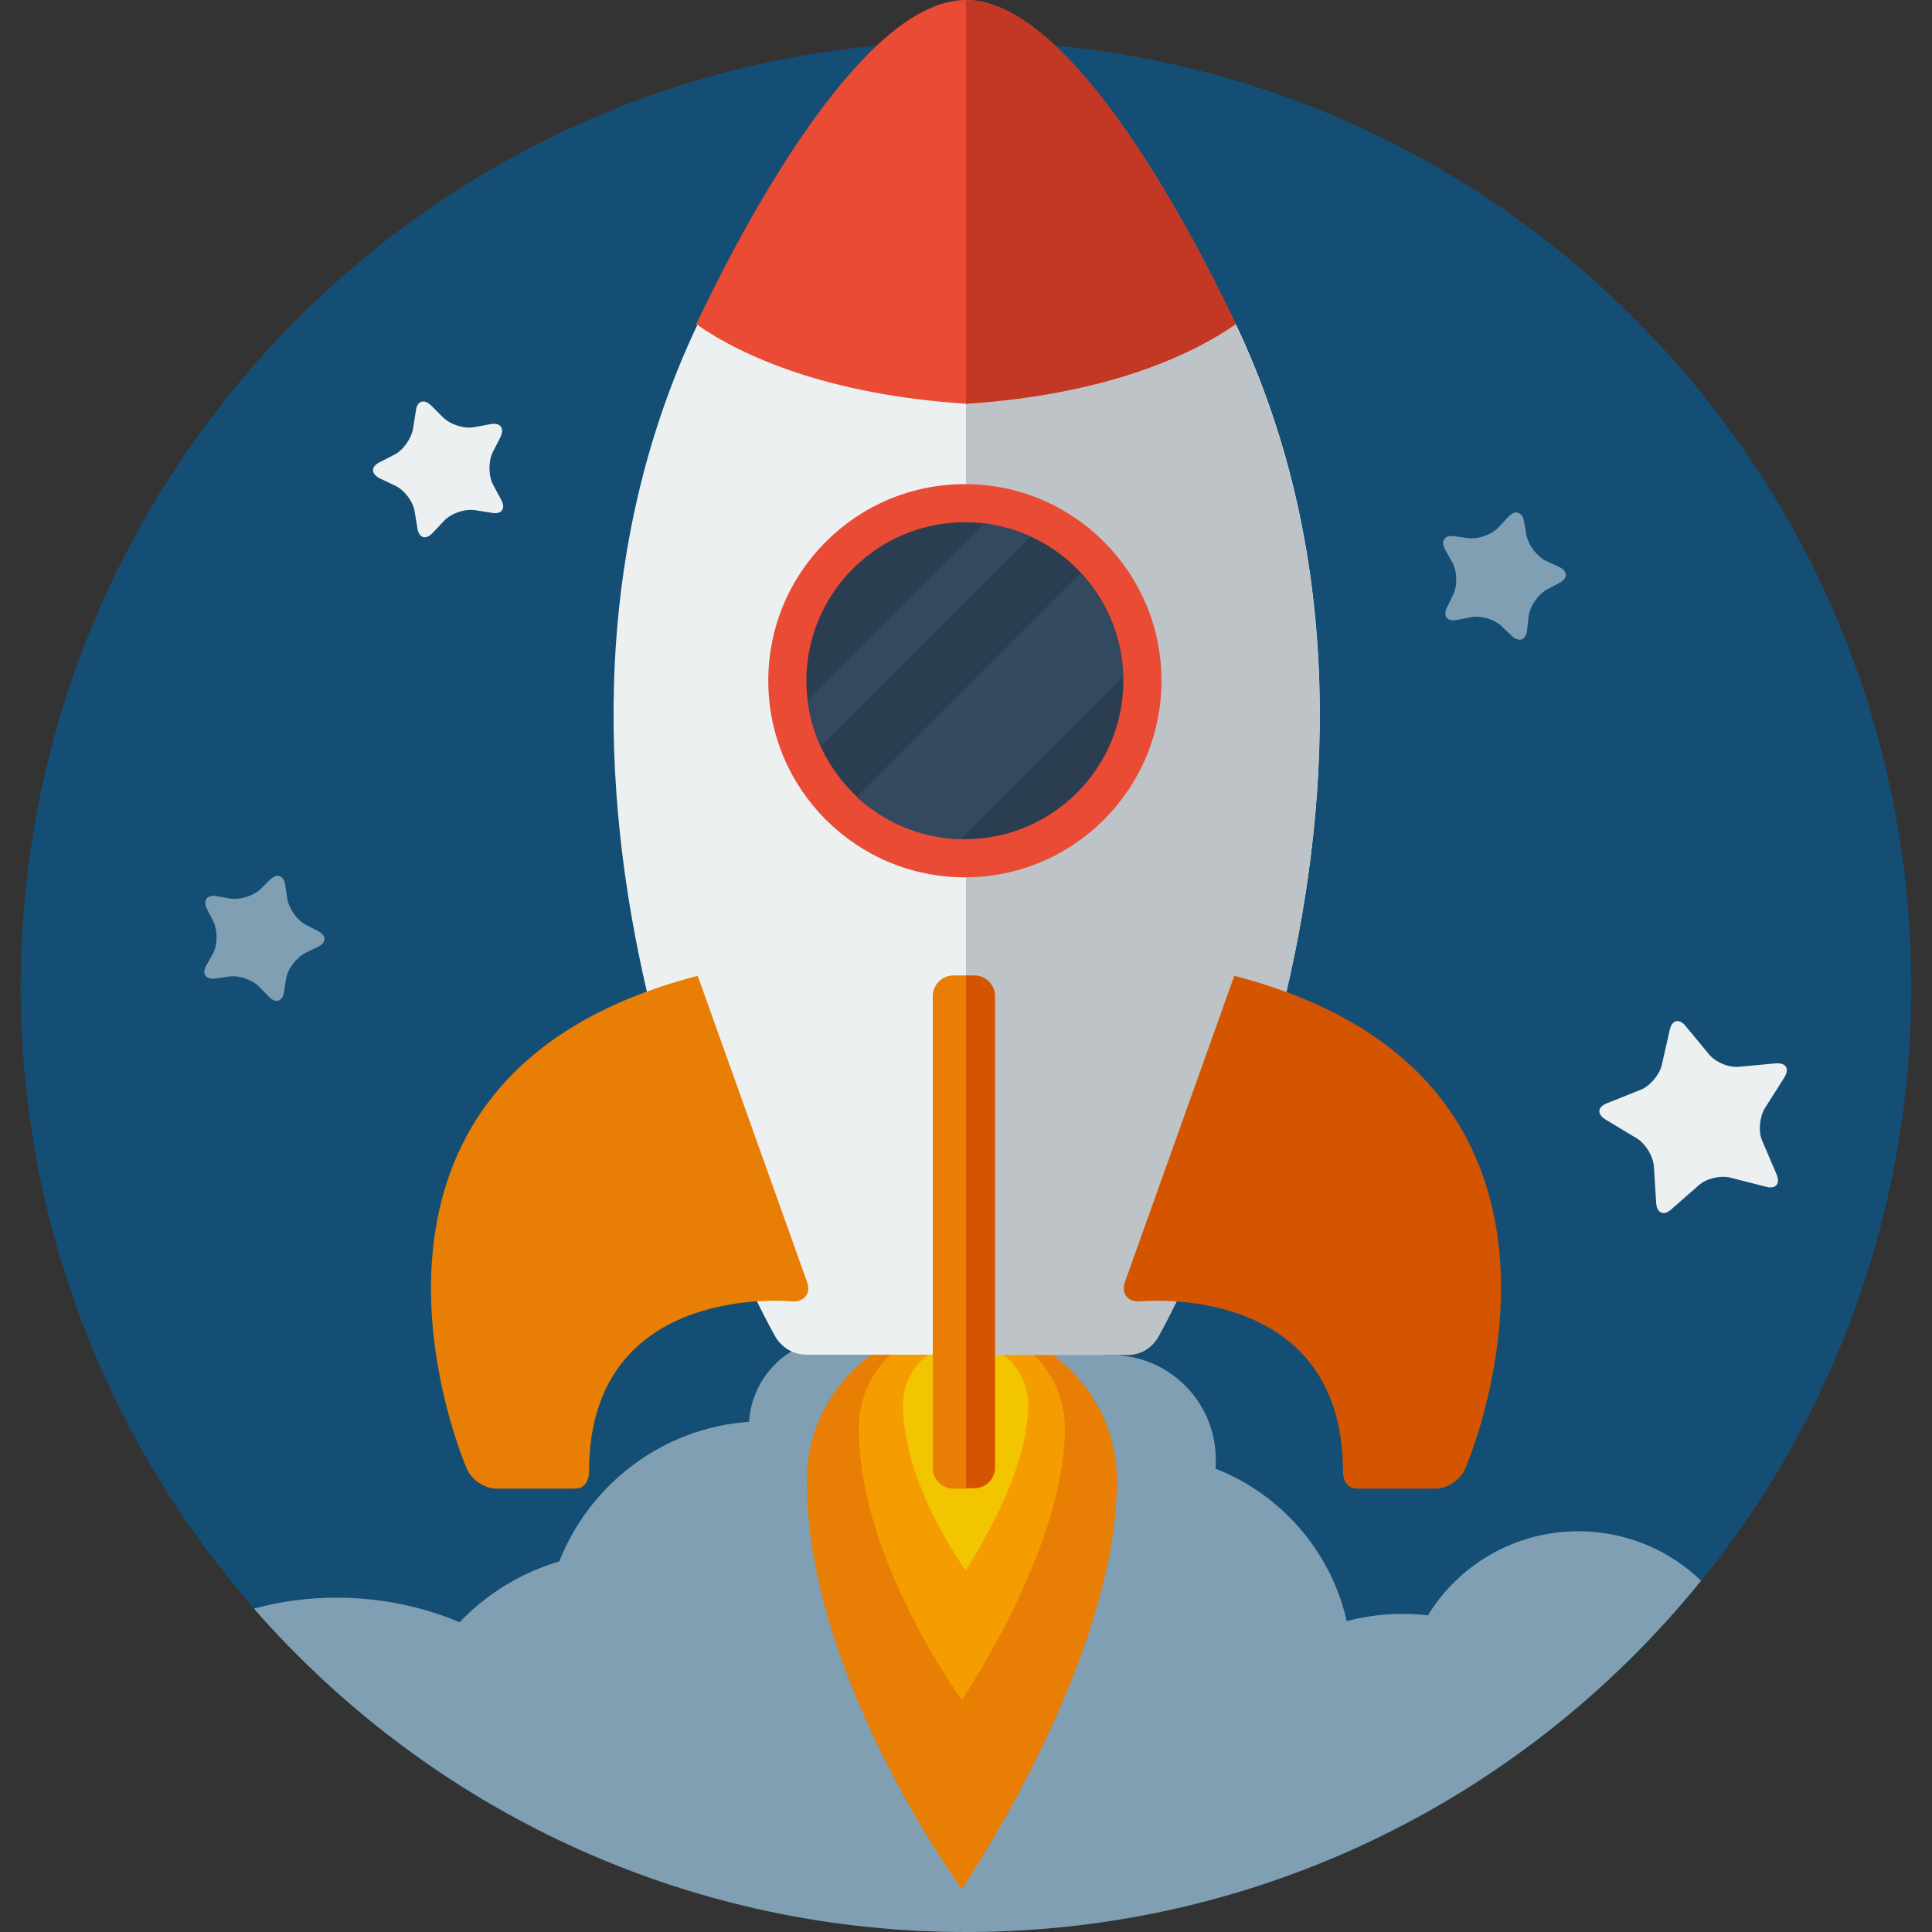
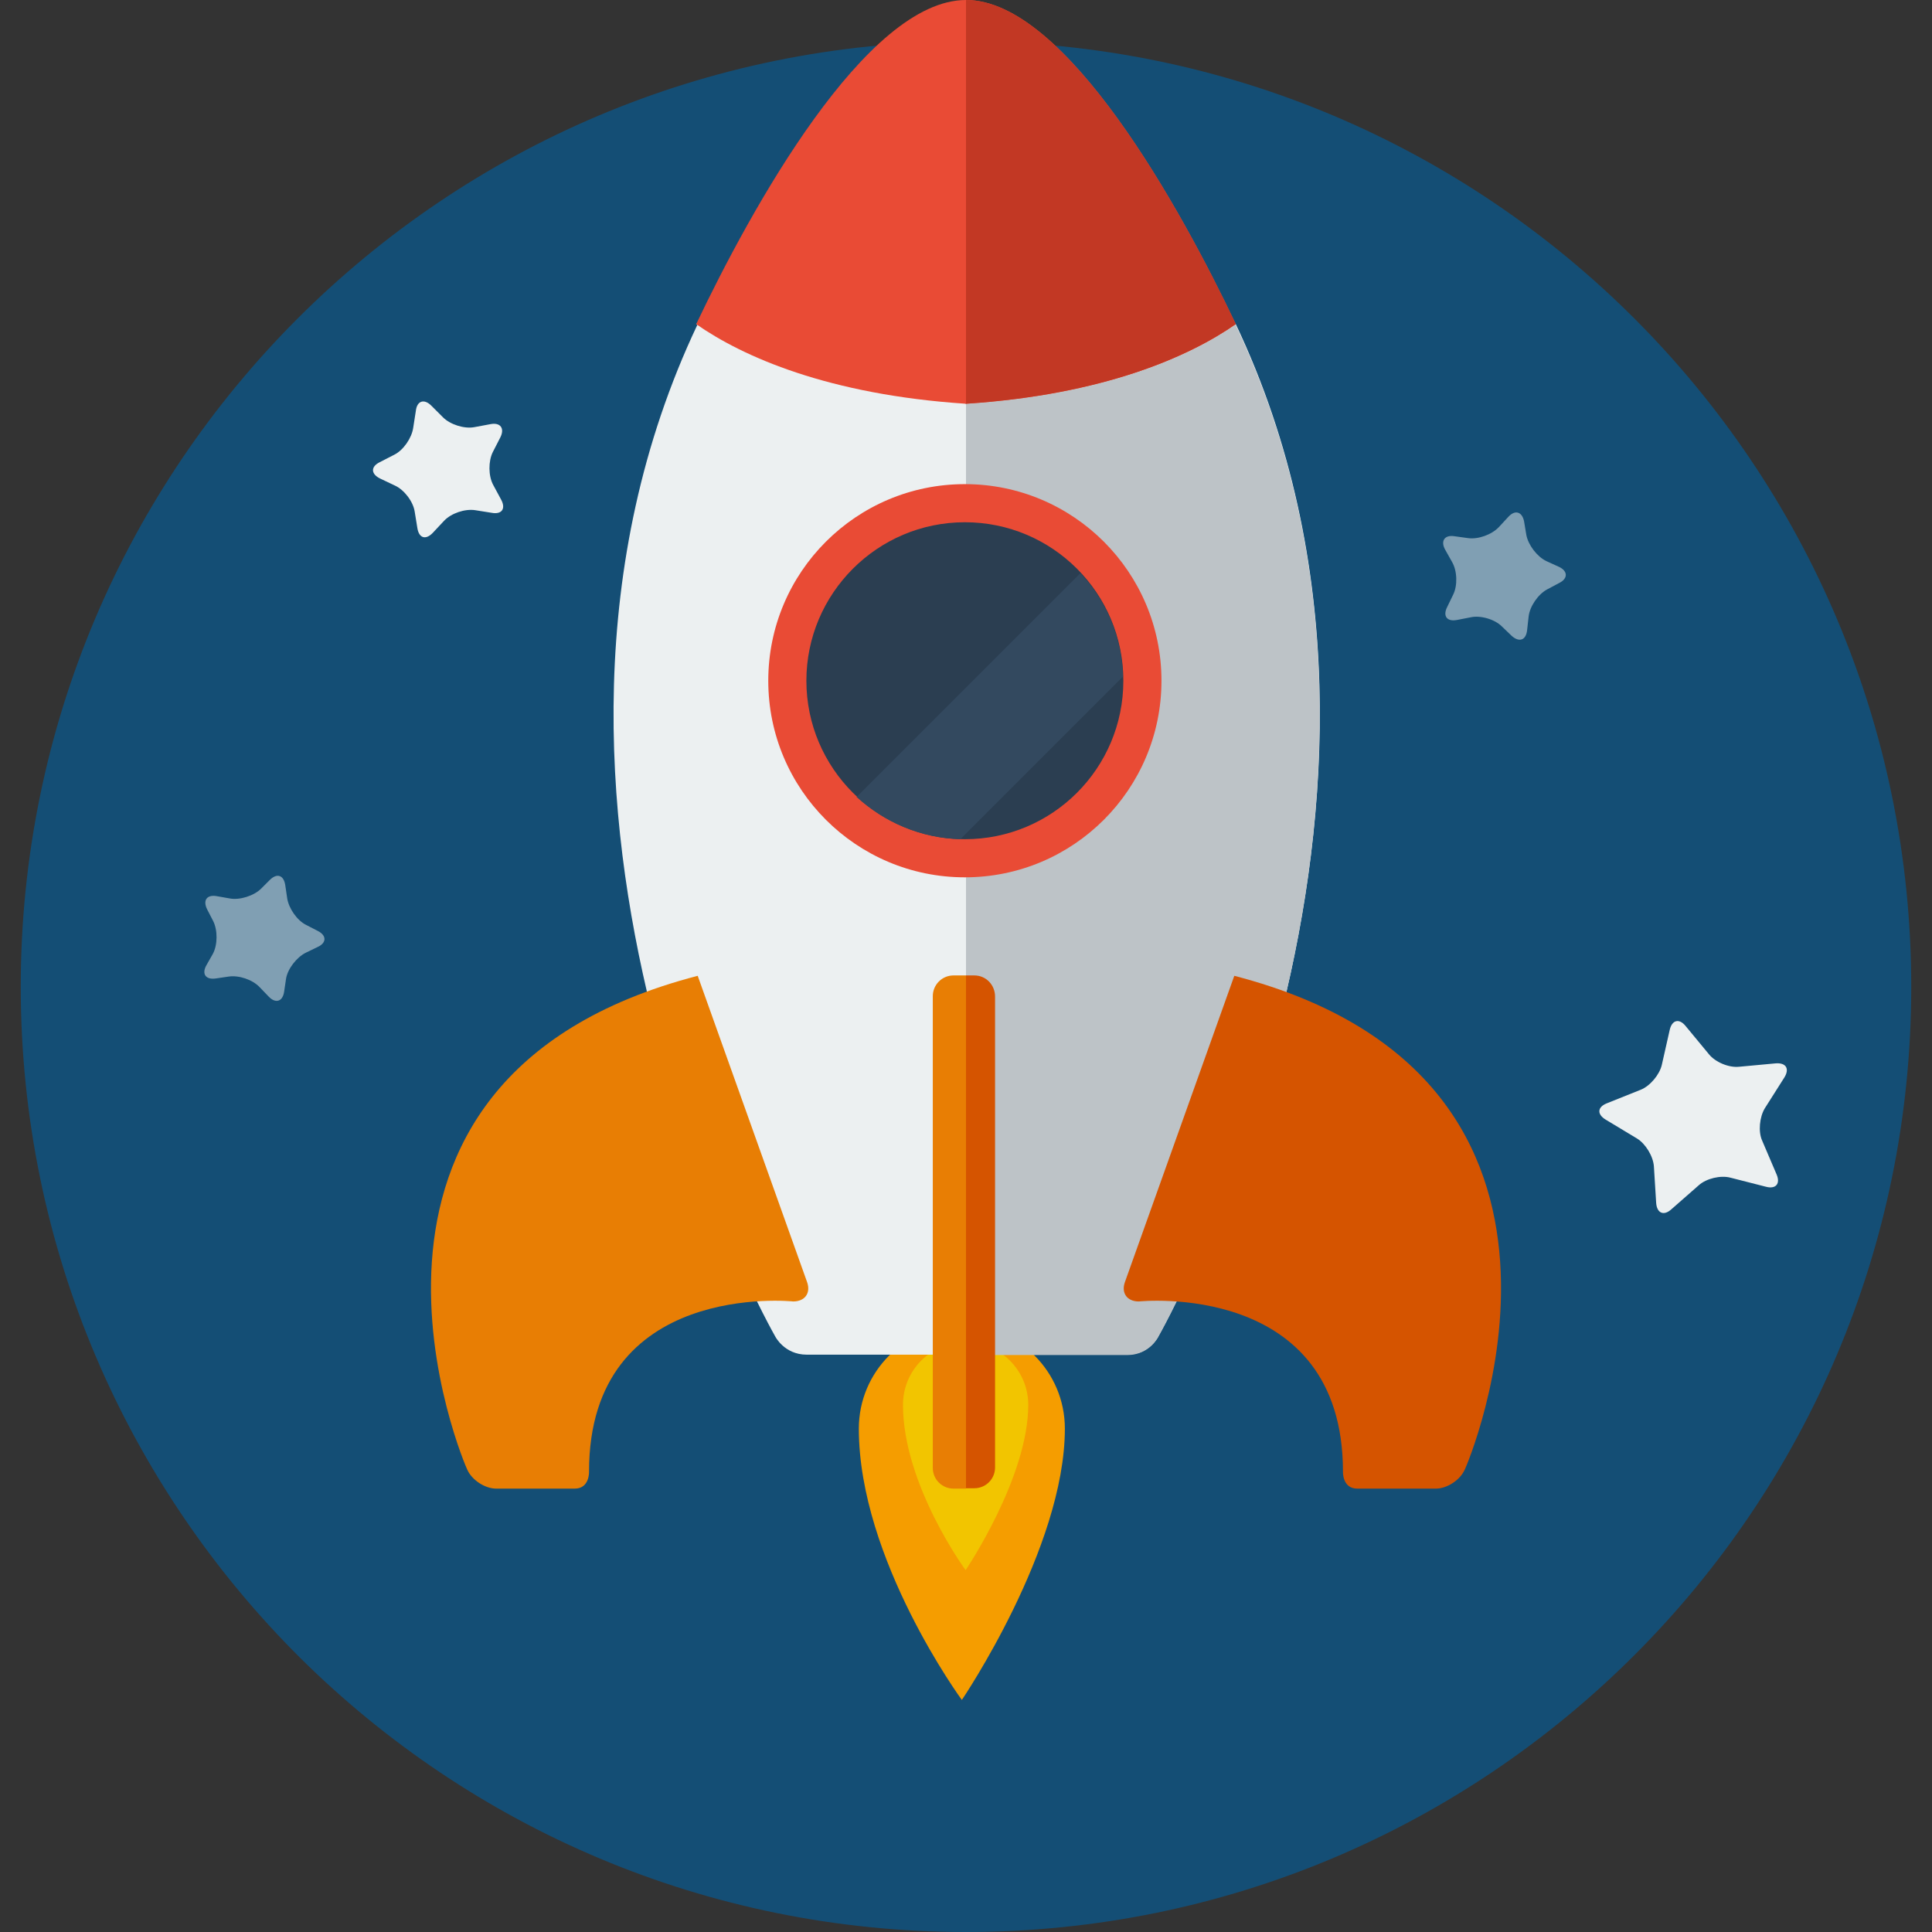
<svg xmlns="http://www.w3.org/2000/svg" id="Layer_1" x="0px" y="0px" viewBox="0 0 512 512" style="enable-background:new 0 0 512 512;" xml:space="preserve">
  <rect x="0" y="0" width="512" height="512" fill="#333333" stroke="none" />
  <style type="text/css"> .st0{fill:#144E75;} .st1{opacity:0.5;fill:#ECF0F1;enable-background:new ;} .st2{fill:#E87E04;} .st3{fill:#F59D00;} .st4{fill:#F2C500;} .st5{fill:#ECF0F1;} .st6{fill:#BDC3C7;} .st7{fill:#E94B35;} .st8{fill:#C23824;} .st9{fill:#D55400;} .st10{fill:#2B3E51;} .st11{fill:#33495F;} .st12{opacity:0.5;} </style>
  <g id="Others"> </g>
  <g id="Design"> </g>
  <g id="SEO_x2F__Web"> </g>
  <g id="Finance__x2F__Money"> </g>
  <g id="E-Commerce__x2F__Shopping"> </g>
  <g>
    <path class="st0" d="M506.5,261.5C506.5,399.9,394.3,512,256,512c-68.8,0-131.1-27.7-176.4-72.6C33.9,394,5.5,331.1,5.5,261.5 C5.5,123.2,117.7,11,256,11S506.5,123.2,506.5,261.5z" />
-     <path class="st1" d="M378.4,428.1c-2.3-0.3-4.6-0.4-6.9-0.4c-5.1,0-9.9,0.7-14.6,1.9c-4.2-18.5-17.4-33.6-34.8-40.4 c0.1-0.8,0.1-1.6,0.1-2.4c0-15.3-12.4-27.7-27.7-27.7c-0.6,0-1.1,0-1.7,0.1c-3.6-17.7-19.3-31.1-38.1-31.1c-17.3,0-32,11.4-37,27 c-10.5,1.9-18.5,10.8-19.2,21.7c-22.9,1.6-42.2,16.5-50.3,37c-10.2,3-19.2,8.6-26.4,16.1c-10-4.2-21.1-6.5-32.6-6.5 c-7.6,0-14.9,1-21.9,2.9c4,4.6,8.1,9,12.4,13.2C124.9,484.3,187.2,512,256,512c78.7,0,148.9-36.3,194.8-93.1 c-8.4-8.1-19.9-13.1-32.5-13.1C401.4,405.8,386.6,414.7,378.4,428.1z" />
    <g>
-       <path class="st2" d="M296,392.4c0,47.8-41.1,108.2-41.1,108.2s-41.1-56-41.1-108.2c0-22.7,18.4-41.1,41.1-41.1 C277.6,351.3,296,369.7,296,392.4z" />
      <path class="st3" d="M282.2,378.6c0,31.7-27.3,71.9-27.3,71.9s-27.3-37.2-27.3-71.9c0-15.1,12.2-27.3,27.3-27.3 C270,351.3,282.2,363.5,282.2,378.6z" />
      <path class="st4" d="M272.5,372.3c0,19.3-16.6,43.8-16.6,43.8s-16.6-22.6-16.6-43.8c0-9.2,7.4-16.6,16.6-16.6 C265,355.7,272.5,363.1,272.5,372.3z" />
      <g>
        <path class="st5" d="M327.5,85.9C325.9,82.6,256,107,256,107s-69.9-24.4-71.5-21.1c0.1,0.1,0.2,0.1,0.3,0.2 c-60,126.8,20.6,268,20.6,268s2.4,4.9,8.4,4.9c6.5,0,42.2,0,42.2,0s36.3,0,42.7,0c6,0,8.3-4.9,8.3-4.9S387.6,212.8,327.5,85.9 C327.4,86,327.5,86,327.5,85.9z" />
        <path class="st6" d="M327.4,86C387.6,212.8,307,354.2,307,354.2s-2.3,4.9-8.3,4.9c-6.5,0-42.7,0-42.7,0V107 C292.5,104.6,315.1,94.6,327.4,86z" />
        <path class="st7" d="M256,0c-26.5,0-57,55.4-71.5,85.9c12.3,8.6,35,18.7,71.5,21.1c36.5-2.4,59.2-12.5,71.5-21.1 C313,55.4,282.5,0,256,0z" />
        <path class="st8" d="M256,0v107c36.5-2.4,59.2-12.5,71.5-21.1C313,55.4,282.5,0,256,0z" />
        <path class="st2" d="M184.9,258.6l29,81.2c1,2.9-0.6,5.1-3.7,5.1c0,0-54.1-5.7-54.1,45.1c0,0,0.2,4.5-3.8,4.5c-4,0-20.8,0-20.8,0 c-3,0-6.5-2.3-7.7-5.1C123.7,389.4,78.6,286.2,184.9,258.6z" />
        <path class="st9" d="M327.1,258.6l-29,81.2c-1,2.9,0.6,5.1,3.7,5.1c0,0,54.1-5.7,54.1,45.1c0,0-0.2,4.5,3.8,4.5s20.8,0,20.8,0 c3,0,6.5-2.3,7.7-5.1C388.3,389.4,433.4,286.2,327.1,258.6z" />
        <circle class="st7" cx="255.7" cy="180.4" r="52.1" />
        <path class="st10" d="M255.7,222.4c-23.1,0-42-18.8-42-42c0-23.1,18.8-42,42-42s42,18.8,42,42 C297.7,203.6,278.9,222.4,255.7,222.4z" />
        <path class="st11" d="M254.5,222.4l43.1-43.1c-0.3-10.6-4.5-20.2-11.3-27.4l-59.3,59.3C234.3,217.9,244,222.1,254.5,222.4z" />
-         <path class="st11" d="M217.5,197.8l55.6-55.6c-3.8-1.7-8-2.9-12.3-3.5L214,185.5C214.6,189.8,215.7,193.9,217.5,197.8z" />
        <path class="st2" d="M252.7,258.5c-3.1,0-5.5,2.5-5.5,5.5V389c0,3.1,2.5,5.5,5.5,5.5h3.3V258.5H252.7z" />
        <path class="st9" d="M258.2,258.5H256v135.9h2.2c3.1,0,5.5-2.5,5.5-5.5V264.1C263.7,261,261.3,258.5,258.2,258.5z" />
      </g>
    </g>
    <g class="st12">
      <path class="st5" d="M71.5,233.2c1.9-1.9,3.7-1.3,4.1,1.4l0.5,3.4c0.4,2.7,2.6,5.9,5,7.1l3.1,1.6c2.4,1.2,2.4,3.2-0.1,4.3 l-3.1,1.5c-2.4,1.2-4.8,4.3-5.2,6.9l-0.5,3.4c-0.4,2.7-2.3,3.2-4.1,1.3l-2.4-2.5c-1.9-2-5.5-3.2-8.2-2.8l-3.4,0.5 c-2.7,0.4-3.8-1.2-2.5-3.5l1.7-3c1.3-2.4,1.3-6.3,0.1-8.7l-1.6-3.1c-1.2-2.4-0.1-4,2.6-3.5l3.4,0.6c2.6,0.5,6.4-0.7,8.3-2.6 L71.5,233.2z" />
    </g>
    <g>
      <path class="st5" d="M110.2,108.9c0.3-2.7,2.2-3.3,4.1-1.4l3.1,3.1c1.9,1.9,5.6,3.1,8.3,2.6l4.3-0.8c2.6-0.5,3.8,1.1,2.6,3.5 l-2,3.9c-1.2,2.4-1.2,6.3,0.1,8.7l2.1,3.9c1.3,2.4,0.2,4-2.5,3.5l-4.4-0.7c-2.7-0.4-6.3,0.8-8.2,2.8l-3,3.2 c-1.9,2-3.7,1.4-4.1-1.3l-0.7-4.3c-0.4-2.7-2.8-5.8-5.2-6.9l-4-1.9c-2.4-1.2-2.5-3.1-0.1-4.3l3.9-2c2.4-1.2,4.6-4.4,5-7.1 L110.2,108.9z" />
    </g>
    <g>
      <path class="st5" d="M442.5,272.9c0.6-2.6,2.5-3.1,4.2-1l6.2,7.5c1.7,2.1,5.3,3.6,8,3.3l9.7-0.9c2.7-0.2,3.7,1.4,2.3,3.7l-5.2,8.2 c-1.4,2.3-1.8,6.2-0.7,8.6l3.8,8.9c1.1,2.5-0.2,4-2.8,3.3l-9.4-2.4c-2.6-0.7-6.4,0.2-8.4,2l-7.3,6.4c-2,1.8-3.8,1-4-1.7l-0.6-9.7 c-0.2-2.7-2.2-6-4.5-7.4l-8.3-5c-2.3-1.4-2.2-3.3,0.3-4.3l9-3.6c2.5-1,5-4,5.6-6.6L442.5,272.9z" />
    </g>
    <g class="st12">
      <path class="st5" d="M399.7,137c1.8-2,3.7-1.4,4.2,1.2l0.6,3.6c0.5,2.6,2.8,5.7,5.3,6.9l3.3,1.5c2.4,1.1,2.5,3.1,0.1,4.3l-3.2,1.7 c-2.4,1.3-4.6,4.5-4.9,7.2l-0.4,3.6c-0.3,2.7-2.1,3.3-4.1,1.5l-2.6-2.5c-1.9-1.9-5.7-3-8.3-2.4l-3.6,0.7c-2.6,0.5-3.8-1-2.6-3.4 l1.6-3.3c1.2-2.4,1.1-6.3-0.3-8.7l-1.8-3.2c-1.3-2.3-0.2-4,2.4-3.6l3.6,0.5c2.7,0.4,6.3-0.9,8.2-2.9L399.7,137z" />
    </g>
  </g>
</svg>